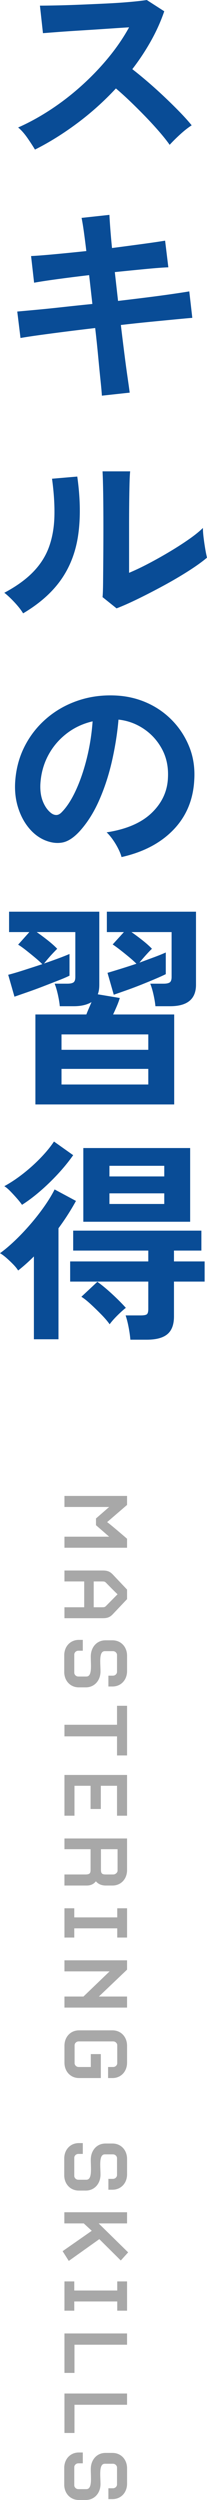
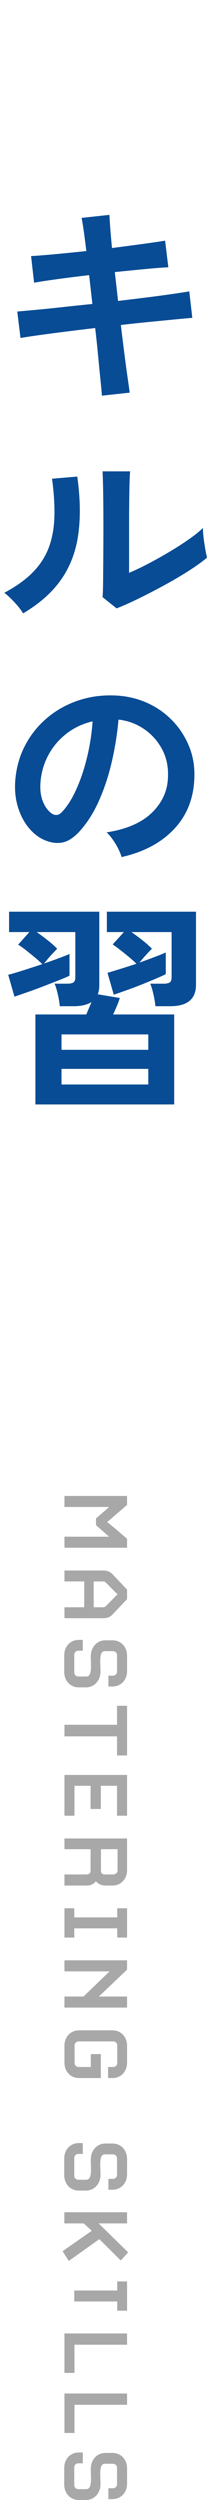
<svg xmlns="http://www.w3.org/2000/svg" id="_レイヤー_2" data-name="レイヤー 2" viewBox="0 0 34.524 415.099">
  <defs>
    <style>
      .cls-1 {
        fill: #a8a8a8;
      }

      .cls-2 {
        fill: #094c96;
      }
    </style>
  </defs>
  <g id="tx">
    <g>
      <g>
        <path class="cls-1" d="m10.749,255.153h7.454l-2.196-1.908v-1.116l2.196-1.908h-7.454v-1.837h10.443v1.494l-3.331,2.863c.216.072,3.331,2.755,3.331,2.755v1.494h-10.443v-1.837Z" />
        <path class="cls-1" d="m10.749,268.69v-1.819h3.295v-4.285h-3.295v-1.818h6.356c.738,0,1.207.126,1.728.685l2.359,2.484v1.584l-2.359,2.485c-.521.558-.99.685-1.728.685h-6.356Zm6.266-1.819c.378,0,.469-.018.685-.233l1.908-1.927c-.144-.09-1.908-1.891-1.908-1.891-.216-.216-.307-.234-.685-.234h-1.386v4.285h1.386Z" />
        <path class="cls-1" d="m10.713,277.616v-2.772c0-1.477,1.026-2.557,2.431-2.557h.666v1.8h-.756c-.36,0-.666.307-.666.631v3.024c0,.324.306.63.666.63h1.351c1.062,0,.702-2.124.738-3.457.054-1.458,1.026-2.557,2.448-2.557h1.171c1.404,0,2.431,1.081,2.431,2.557v2.558c0,1.476-1.026,2.557-2.431,2.557h-.685v-1.801h.774c.36,0,.666-.306.666-.63v-2.81c0-.323-.306-.63-.666-.63h-1.368c-1.062,0-.702,2.125-.721,3.457-.036,1.44-1.026,2.557-2.448,2.557h-1.171c-1.404,0-2.431-1.08-2.431-2.557Z" />
        <path class="cls-1" d="m19.518,288.308h-8.769v-1.927h8.769v-3.15h1.675v8.246h-1.675v-3.169Z" />
        <path class="cls-1" d="m10.749,294.714h10.443v6.769h-1.675v-4.969h-2.701v3.853h-1.71v-3.853h-2.683v4.969h-1.675v-6.769Z" />
        <path class="cls-1" d="m10.749,311.239h3.493c.666,0,.864-.162.864-.738v-3.457h-4.357v-1.782h10.443v5.258c0,1.477-1.026,2.557-2.431,2.557h-1.135c-.882,0-1.368-.397-1.639-.702-.233.324-.702.702-1.512.702h-3.728v-1.837Zm8.139,0c.378,0,.72-.324.72-.63v-3.565h-2.772v3.367c0,.666.18.828.81.828h1.242Z" />
        <path class="cls-1" d="m10.749,316.853h1.639v1.513h7.166v-1.513h1.639v4.861h-1.639v-1.53h-7.166v1.53h-1.639v-4.861Z" />
        <path class="cls-1" d="m10.749,331.507h3.169l4.357-4.177h-7.526v-1.837h10.443v1.549l-4.699,4.465h4.699v1.837h-10.443v-1.837Z" />
        <path class="cls-1" d="m10.749,342.486v-2.809c0-1.477,1.026-2.557,2.431-2.557h5.582c1.404,0,2.431,1.08,2.431,2.557v2.809c0,1.477-1.026,2.558-2.431,2.558h-.738v-1.837h.864c.359,0,.666-.307.666-.63v-2.989c0-.324-.307-.63-.666-.63h-5.78c-.359,0-.666.306-.666.63v2.989c0,.323.307.63.666.63h2.035v-2.143h1.674v3.979h-3.637c-1.404,0-2.431-1.081-2.431-2.558Z" />
        <path class="cls-1" d="m10.713,361.17v-2.772c0-1.477,1.026-2.557,2.431-2.557h.666v1.8h-.756c-.36,0-.666.307-.666.631v3.024c0,.324.306.631.666.631h1.351c1.062,0,.702-2.125.738-3.457.054-1.459,1.026-2.558,2.448-2.558h1.171c1.404,0,2.431,1.081,2.431,2.558v2.557c0,1.477-1.026,2.557-2.431,2.557h-.685v-1.801h.774c.36,0,.666-.306.666-.63v-2.81c0-.323-.306-.63-.666-.63h-1.368c-1.062,0-.702,2.125-.721,3.457-.036,1.44-1.026,2.557-2.448,2.557h-1.171c-1.404,0-2.431-1.08-2.431-2.557Z" />
        <path class="cls-1" d="m10.443,373.788l4.861-3.385-1.333-1.225h-3.24v-1.855h10.461v1.855h-4.735l4.915,4.808-1.225,1.351-3.583-3.547-5.095,3.618-1.026-1.62Z" />
-         <path class="cls-1" d="m10.749,378.808h1.639v1.513h7.166v-1.513h1.639v4.861h-1.639v-1.53h-7.166v1.53h-1.639v-4.861Z" />
+         <path class="cls-1" d="m10.749,378.808h1.639v1.513h7.166v-1.513h1.639v4.861h-1.639v-1.53h-7.166v1.53v-4.861Z" />
        <path class="cls-1" d="m10.749,387.448h10.443v1.873h-8.769v4.681h-1.675v-6.554Z" />
        <path class="cls-1" d="m10.749,397.42h10.443v1.872h-8.769v4.682h-1.675v-6.554Z" />
        <path class="cls-1" d="m10.713,412.542v-2.772c0-1.477,1.026-2.557,2.431-2.557h.666v1.8h-.756c-.36,0-.666.307-.666.631v3.024c0,.324.306.63.666.63h1.351c1.062,0,.702-2.124.738-3.457.054-1.458,1.026-2.557,2.448-2.557h1.171c1.404,0,2.431,1.081,2.431,2.557v2.558c0,1.476-1.026,2.557-2.431,2.557h-.685v-1.801h.774c.36,0,.666-.306.666-.63v-2.81c0-.323-.306-.63-.666-.63h-1.368c-1.062,0-.702,2.125-.721,3.457-.036,1.44-1.026,2.557-2.448,2.557h-1.171c-1.404,0-2.431-1.08-2.431-2.557Z" />
      </g>
      <g>
-         <path class="cls-2" d="m5.832,24.84c-.312-.527-.727-1.164-1.242-1.908-.517-.743-1.038-1.332-1.565-1.764,1.8-.792,3.6-1.776,5.399-2.952s3.522-2.502,5.166-3.978c1.644-1.476,3.144-3.035,4.5-4.68,1.355-1.644,2.502-3.317,3.438-5.021-1.177.071-2.466.156-3.87.252s-2.796.185-4.176.27c-1.381.085-2.628.168-3.744.252-1.116.085-1.975.15-2.574.198l-.504-4.572c.6,0,1.5-.012,2.7-.036,1.199-.023,2.543-.065,4.032-.126,1.487-.06,2.97-.126,4.445-.197,1.477-.072,2.809-.162,3.996-.271,1.188-.108,2.07-.21,2.647-.306l2.916,1.872c-.576,1.68-1.32,3.33-2.232,4.949-.912,1.62-1.944,3.175-3.096,4.662.84.648,1.733,1.381,2.682,2.196.948.816,1.878,1.656,2.79,2.521.912.863,1.752,1.691,2.521,2.483.768.792,1.403,1.5,1.907,2.124-.6.385-1.236.882-1.907,1.494-.673.612-1.261,1.194-1.765,1.746-.456-.648-1.044-1.386-1.764-2.214s-1.494-1.668-2.322-2.521c-.828-.852-1.662-1.68-2.502-2.483s-1.632-1.518-2.376-2.143c-1.992,2.137-4.152,4.068-6.479,5.796-2.329,1.728-4.669,3.181-7.021,4.356Z" />
        <path class="cls-2" d="m16.992,65.699c-.024-.479-.097-1.29-.216-2.43-.121-1.14-.252-2.478-.397-4.014-.144-1.536-.311-3.132-.504-4.788-1.656.192-3.288.391-4.896.594-1.608.204-3.066.397-4.374.576-1.309.18-2.371.342-3.187.486l-.54-4.393c.792-.072,1.842-.167,3.15-.288,1.308-.119,2.777-.27,4.41-.45,1.632-.18,3.287-.353,4.968-.521l-.54-4.788c-1.849.216-3.612.439-5.292.666-1.681.229-2.977.427-3.888.594l-.504-4.428c.959-.048,2.279-.149,3.96-.306,1.679-.156,3.432-.33,5.256-.522-.144-1.199-.282-2.273-.414-3.222-.133-.948-.259-1.71-.378-2.286l4.644-.504c.023.552.072,1.302.144,2.25.071.948.167,2.034.288,3.258,1.848-.239,3.569-.468,5.165-.684,1.597-.217,2.826-.397,3.69-.54l.54,4.428c-.792.024-2.011.114-3.654.27-1.644.157-3.401.331-5.273.522l.54,4.788c1.632-.192,3.216-.384,4.752-.576,1.535-.191,2.928-.378,4.176-.558,1.248-.181,2.232-.33,2.952-.45l.504,4.392c-.601.049-1.524.133-2.772.252-1.248.121-2.67.259-4.266.414-1.597.156-3.222.33-4.878.522.191,1.608.384,3.168.576,4.68.191,1.512.371,2.844.54,3.996.167,1.152.288,2.004.359,2.556l-4.644.504Z" />
        <path class="cls-2" d="m3.853,101.844c-.312-.528-.78-1.128-1.404-1.8-.625-.672-1.2-1.212-1.728-1.62,1.992-1.056,3.594-2.208,4.807-3.456,1.211-1.248,2.094-2.634,2.646-4.158.552-1.523.852-3.222.9-5.094.048-1.872-.085-3.948-.397-6.229l4.212-.359c.505,3.6.559,6.81.162,9.63-.396,2.82-1.338,5.298-2.826,7.434-1.488,2.137-3.612,4.021-6.371,5.652Zm15.588-.828l-2.341-1.872c.048-.384.078-1.176.091-2.376.012-1.2.023-2.628.036-4.284.012-1.656.018-3.336.018-5.04,0-2.111-.013-3.947-.036-5.508-.024-1.56-.06-2.784-.108-3.672h4.608c-.048.432-.084,1.122-.108,2.07-.023.948-.042,2.033-.054,3.258-.012,1.224-.018,2.447-.018,3.672v7.848c1.031-.432,2.142-.959,3.33-1.584,1.188-.624,2.363-1.283,3.527-1.98s2.227-1.38,3.187-2.053c.959-.671,1.716-1.283,2.268-1.836,0,.456.042,1.02.126,1.692s.181,1.313.288,1.926c.108.612.198,1.051.271,1.315-.792.672-1.831,1.416-3.114,2.231-1.284.816-2.658,1.62-4.122,2.412s-2.886,1.524-4.266,2.196c-1.381.672-2.574,1.2-3.582,1.584Z" />
        <path class="cls-2" d="m20.269,142.308c-.097-.384-.276-.84-.54-1.368-.265-.527-.57-1.038-.918-1.53-.349-.491-.69-.894-1.026-1.206,3.288-.504,5.79-1.577,7.506-3.222,1.716-1.644,2.622-3.582,2.718-5.814.096-1.775-.229-3.359-.972-4.752-.744-1.392-1.759-2.519-3.042-3.384-1.284-.864-2.694-1.38-4.231-1.548-.192,2.232-.552,4.513-1.079,6.84-.528,2.328-1.242,4.513-2.143,6.552-.899,2.041-1.998,3.769-3.294,5.185-.984,1.057-1.938,1.668-2.862,1.836s-1.902.036-2.934-.397c-1.008-.432-1.897-1.115-2.664-2.052-.769-.935-1.356-2.046-1.764-3.33-.409-1.283-.576-2.657-.504-4.122.119-2.184.635-4.182,1.548-5.994.911-1.812,2.136-3.377,3.672-4.697,1.535-1.32,3.3-2.316,5.292-2.988,1.991-.672,4.115-.948,6.372-.828,1.823.097,3.54.504,5.147,1.224,1.608.721,3.019,1.711,4.231,2.971s2.147,2.718,2.808,4.374c.66,1.655.93,3.468.81,5.436-.169,3.288-1.32,6.043-3.456,8.262-2.137,2.221-5.028,3.739-8.676,4.555Zm-11.7-7.272c.264.192.54.288.828.288s.575-.144.863-.432c.864-.864,1.662-2.088,2.394-3.672.731-1.584,1.344-3.372,1.836-5.364.491-1.992.81-4.019.954-6.084-1.656.384-3.127,1.08-4.41,2.088-1.284,1.008-2.299,2.227-3.042,3.654-.744,1.428-1.164,2.994-1.26,4.697-.049,1.129.102,2.106.449,2.935s.81,1.458,1.387,1.89Z" />
        <path class="cls-2" d="m5.904,183.383v-14.94h8.496c.119-.311.258-.648.414-1.008.155-.36.306-.708.449-1.044-.768.456-1.752.684-2.951.684h-2.341c-.048-.552-.156-1.2-.323-1.944-.169-.743-.349-1.344-.54-1.8h2.124c.479,0,.821-.071,1.025-.216.204-.144.307-.443.307-.9v-7.451h-6.444c.624.432,1.254.899,1.89,1.403s1.147.961,1.53,1.368c-.144.144-.36.366-.647.666-.288.301-.571.612-.847.936-.276.323-.51.606-.702.846.84-.288,1.632-.57,2.376-.846.744-.276,1.368-.522,1.872-.738v3.6c-.432.216-1.032.475-1.8.774-.769.3-1.602.624-2.502.972-.9.349-1.782.672-2.646.972-.864.301-1.608.559-2.232.774l-1.044-3.636c.743-.192,1.62-.45,2.628-.774s2.027-.653,3.06-.99c-.336-.335-.75-.707-1.241-1.115-.492-.408-.99-.81-1.494-1.206-.504-.397-.936-.702-1.296-.918l1.872-2.088H1.512v-3.385h15.049v12.133c0,.647-.085,1.176-.253,1.584l3.673.611c-.121.408-.283.853-.486,1.332-.204.48-.414.948-.63,1.404h10.188v14.94H5.904Zm4.356-9.071h14.473v-2.557h-14.473v2.557Zm0,5.76h14.473v-2.592h-14.473v2.592Zm15.66-12.996c-.048-.552-.156-1.2-.324-1.944-.168-.743-.348-1.344-.54-1.8h2.232c.479,0,.822-.071,1.026-.216.203-.144.306-.443.306-.9v-7.451h-6.696c.624.432,1.254.899,1.891,1.403.636.504,1.145.961,1.529,1.368-.24.216-.575.565-1.008,1.044-.432.48-.792.9-1.08,1.26.84-.311,1.65-.611,2.431-.899.779-.288,1.434-.552,1.962-.792v3.6c-.433.216-1.003.475-1.71.774-.709.3-1.482.618-2.322.954-.841.336-1.669.647-2.484.935-.816.288-1.536.54-2.16.756l-1.044-3.636c.648-.191,1.398-.42,2.25-.684.852-.265,1.71-.54,2.574-.828-.336-.336-.75-.708-1.242-1.116s-.978-.798-1.458-1.17-.899-.678-1.26-.918l1.872-2.052h-2.844v-3.385h14.868v12.133c0,2.376-1.44,3.563-4.32,3.563h-2.448Z" />
-         <path class="cls-2" d="m5.652,222.372v-13.752c-.433.432-.864.841-1.296,1.224-.433.385-.877.757-1.332,1.116-.169-.288-.433-.617-.792-.99-.36-.371-.738-.731-1.135-1.079-.396-.348-.762-.618-1.098-.81.744-.527,1.554-1.206,2.43-2.034s1.746-1.739,2.61-2.735,1.649-1.998,2.358-3.007c.707-1.008,1.277-1.943,1.71-2.808l3.563,1.908c-.408.744-.858,1.5-1.35,2.268-.492.769-1.015,1.524-1.566,2.269v18.432h-4.104Zm-1.98-22.32c-.216-.311-.498-.666-.846-1.062-.349-.397-.708-.786-1.08-1.17s-.715-.672-1.026-.864c1.057-.576,2.112-1.278,3.168-2.106,1.057-.828,2.034-1.71,2.935-2.647.899-.935,1.625-1.823,2.178-2.664l3.204,2.269c-.744,1.056-1.597,2.1-2.556,3.132-.961,1.032-1.95,1.986-2.971,2.861-1.02.877-2.022,1.627-3.006,2.25Zm18.072,22.393c-.049-.601-.144-1.278-.288-2.034s-.312-1.422-.504-1.998h2.519c.505,0,.84-.06,1.009-.18.167-.12.252-.42.252-.9v-4.536h-13.032v-3.348h13.032v-1.8h-12.528v-3.312h21.384v3.312h-4.572v1.8h5.112v3.348h-5.112v5.796c0,1.344-.365,2.322-1.098,2.935-.732.611-1.878.918-3.438.918h-2.736Zm-3.456-2.557c-.336-.479-.798-1.02-1.386-1.619-.589-.6-1.183-1.176-1.782-1.728-.601-.552-1.116-.96-1.548-1.224l2.664-2.484c.72.504,1.529,1.17,2.43,1.998s1.674,1.603,2.322,2.322c-.456.359-.948.804-1.477,1.332-.527.528-.935.996-1.224,1.403Zm-4.392-17.027v-12.24h17.819v12.24H13.896Zm4.356-7.524h9.145v-1.764h-9.145v1.764Zm0,4.572h9.145v-1.764h-9.145v1.764Z" />
      </g>
    </g>
  </g>
</svg>